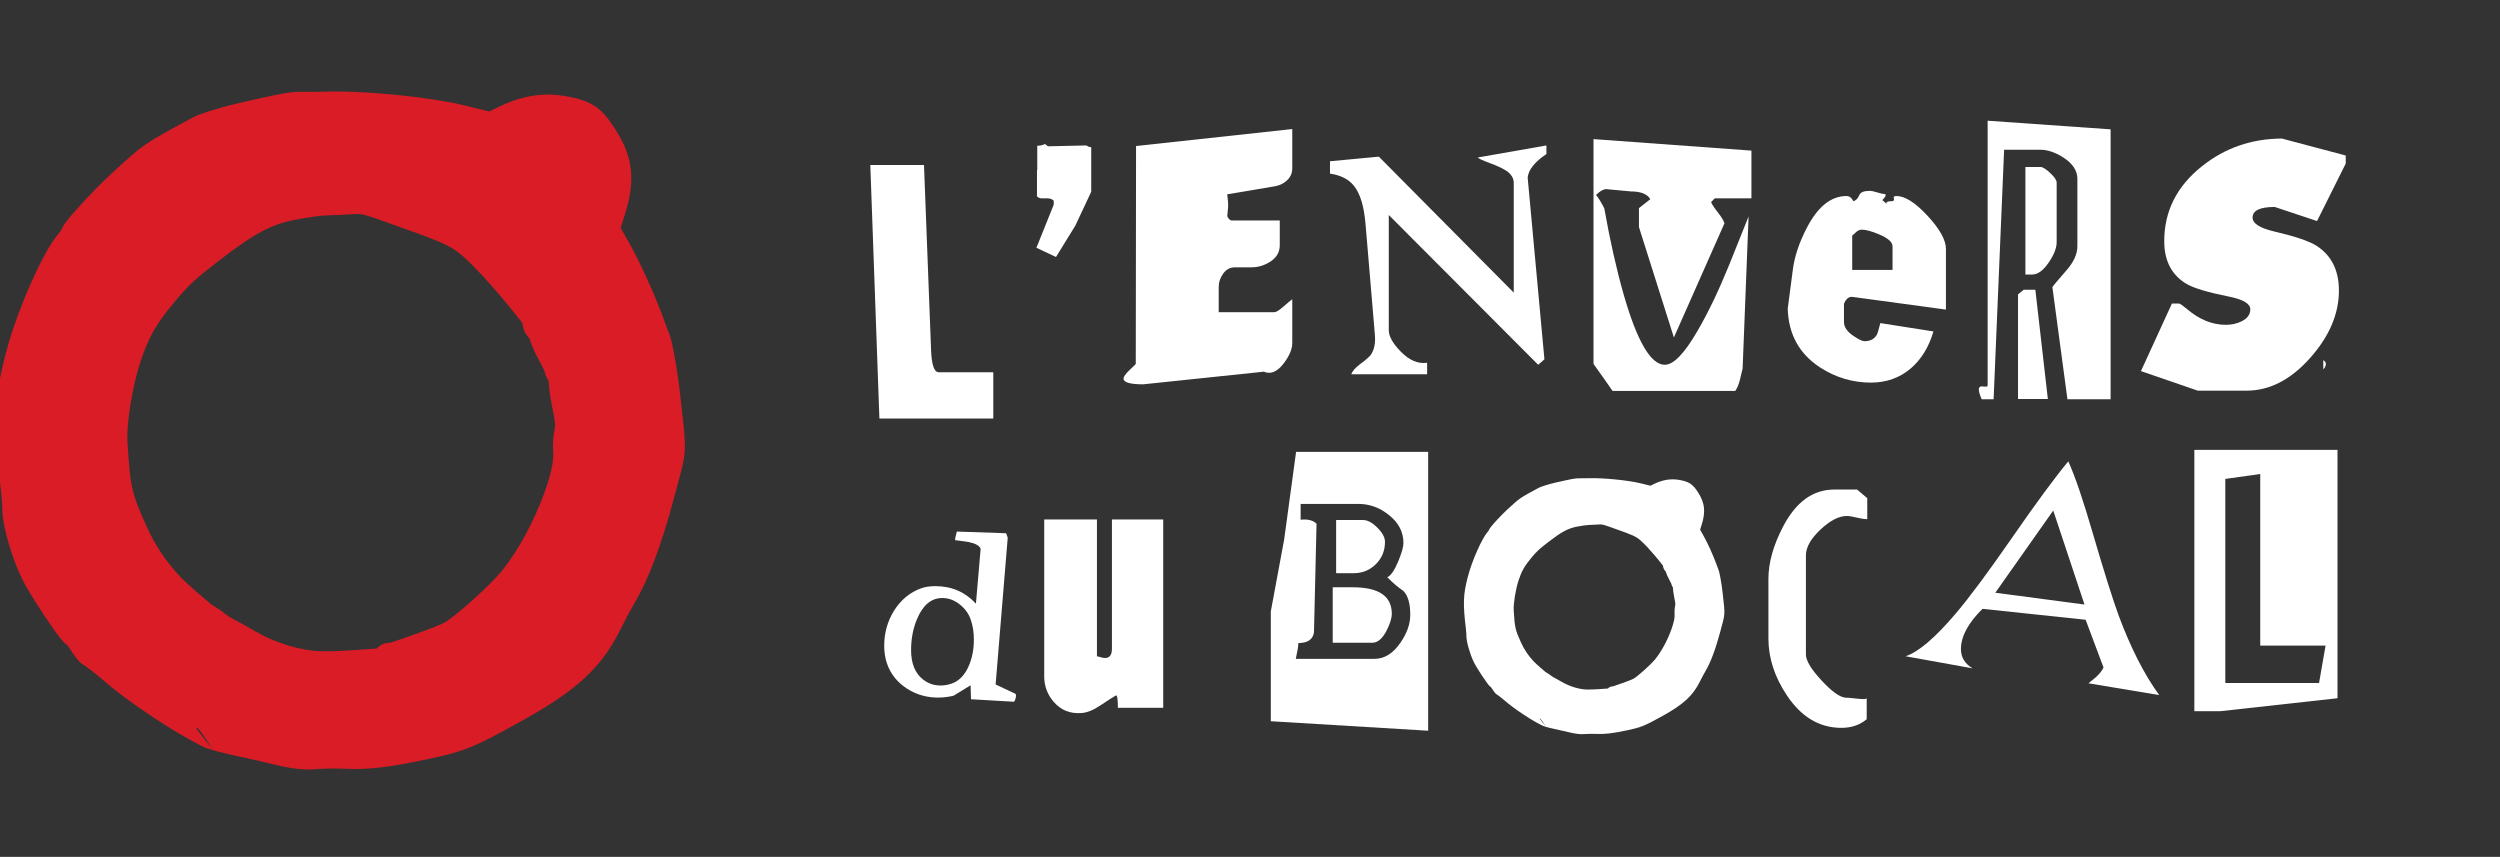
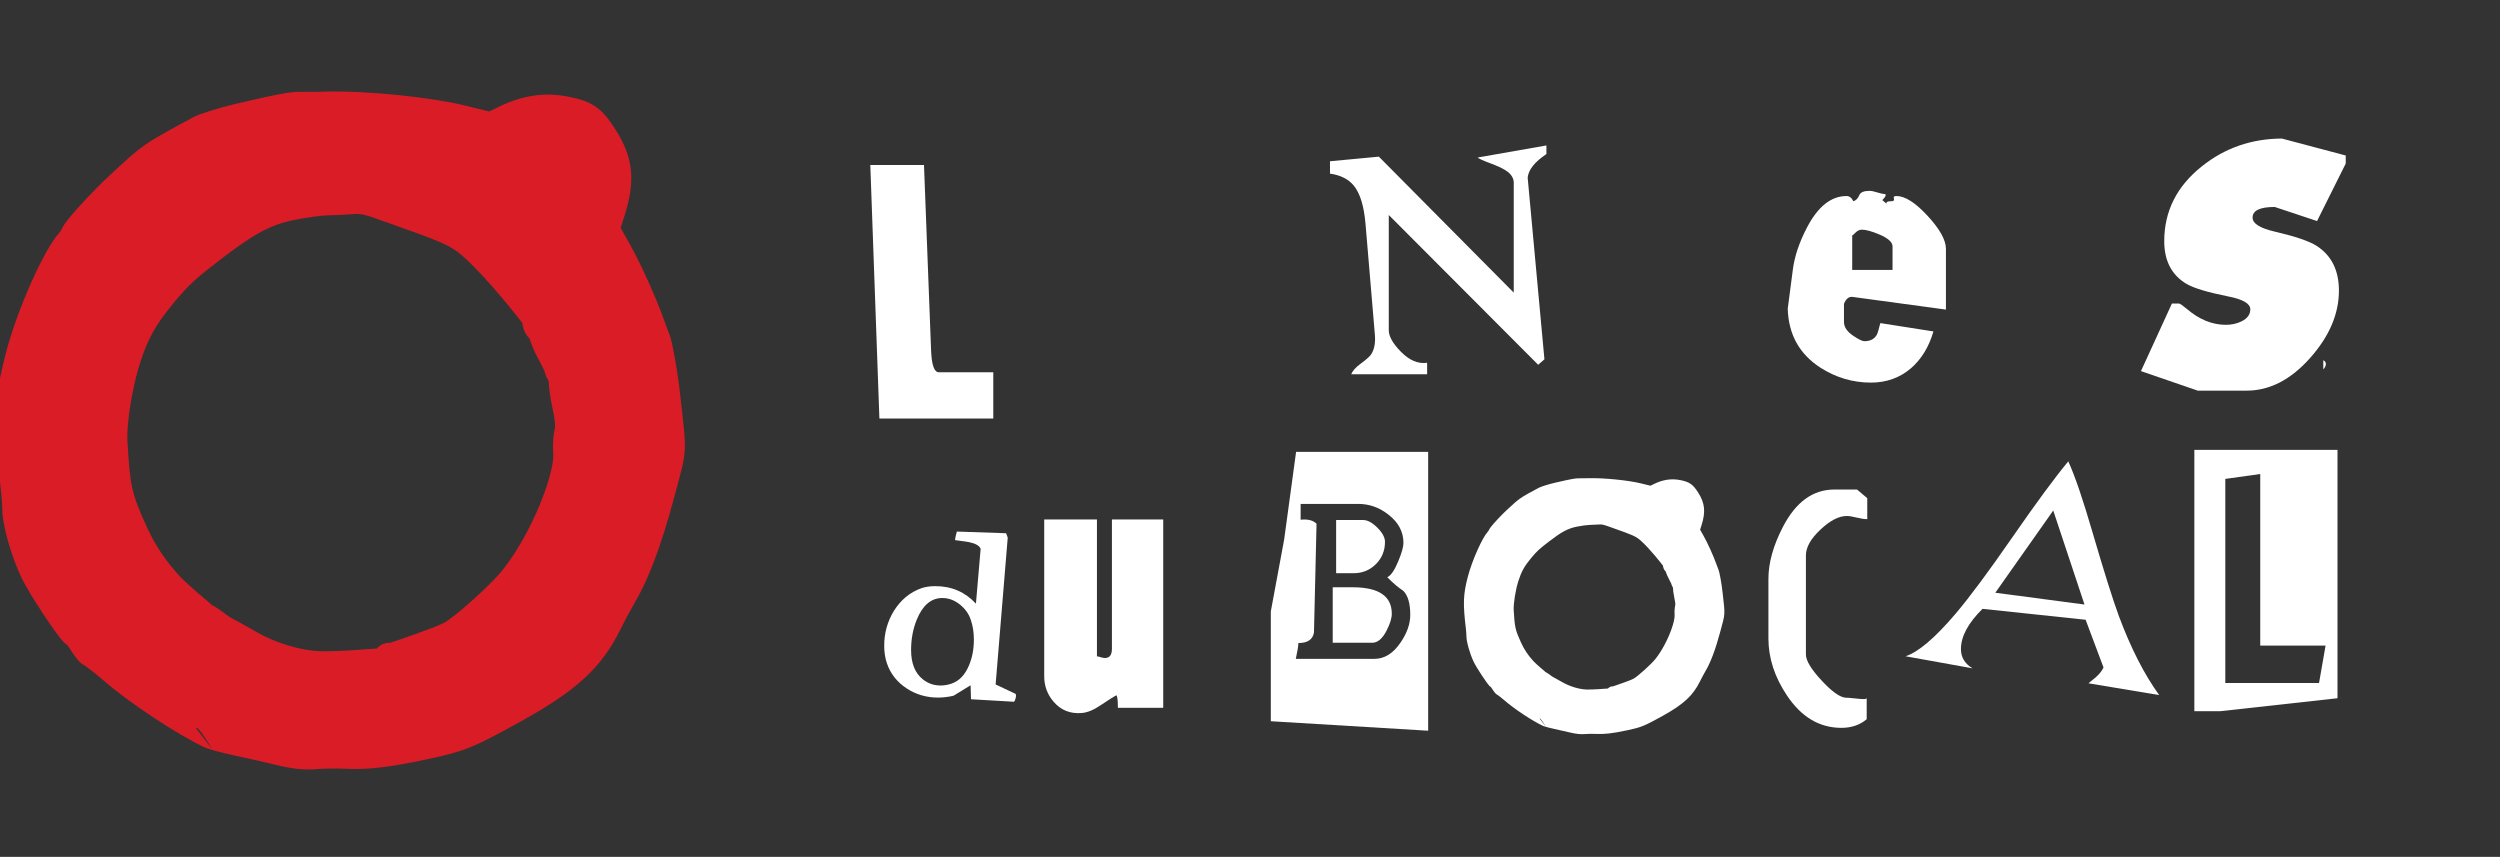
<svg xmlns="http://www.w3.org/2000/svg" xmlns:ns1="http://www.serif.com/" width="100%" height="100%" viewBox="0 0 744 255" version="1.1" xml:space="preserve" style="fill-rule:evenodd;clip-rule:evenodd;stroke-linejoin:round;stroke-miterlimit:2;">
  <rect x="0" y="0" width="744" height="255" fill="#333333" stroke="none" />
  <g transform="matrix(1,0,0,1,-23.117,0)">
    <g id="Cartouche" transform="matrix(0.203,1.25613e-17,-1.24294e-17,0.205,-255.454,-121.225)">
      <g transform="matrix(0.621,0,0,0.144,2633.23,830.858)">
        <path d="M314.349,2556.05L45.483,2556.05L24.027,0L150.75,0L167.512,1869.22C168.853,2016.05 174.887,2089.47 185.615,2089.47L314.349,2089.47L314.349,2556.05Z" style="fill:white;fill-rule:nonzero;" />
-         <path d="M545.555,269.515L508.008,611.48L462.415,927.364L416.151,834.627L457.051,399.926L457.051,359.353C453.028,343.897 448.111,336.169 442.3,336.169L426.879,336.169C423.303,334.237 420.174,327.475 417.492,315.883L417.492,66.654C417.492,53.13 417.716,46.368 418.163,46.368L418.163,-194.167C425.314,-194.167 431.349,-199.963 436.266,-211.555L443.641,-188.371L534.157,-197.065C537.733,-185.473 541.532,-179.677 545.555,-179.677L545.555,269.515Z" style="fill:white;fill-rule:nonzero;" />
-         <path d="M1020.15,34.776C1020.15,81.144 1016.13,120.75 1008.08,153.595C1000.03,186.439 990.424,206.725 979.249,214.453L866.607,295.597C868.395,347.761 869.066,391.232 868.619,426.008C868.172,453.056 867.725,474.308 867.278,489.764C866.831,505.22 866.607,510.05 866.607,504.254C866.607,525.506 869.513,543.86 875.324,559.316L990.648,559.316L990.648,808.545C990.648,876.166 983.607,930.262 969.527,970.834C955.447,1011.41 940.137,1031.69 923.599,1031.69L884.71,1031.69C873.536,1031.69 864.372,1052.46 857.22,1094C850.069,1135.54 846.493,1181.42 846.493,1231.65L846.493,1483.78L977.908,1483.78C981.931,1483.78 988.413,1467.36 997.352,1434.52C1009.87,1388.15 1017.47,1361.1 1020.15,1353.37L1020.15,1796.77C1020.15,1852.8 1014.12,1916.55 1002.05,1988.04C989.977,2059.52 977.685,2095.26 965.169,2095.26C961.146,2095.26 957.123,2091.4 953.1,2083.67L668.143,2211.18C637.3,2211.18 621.879,2191.86 621.879,2153.22C621.879,2133.9 626.684,2104.92 636.295,2066.28C645.905,2027.64 650.71,2007.36 650.71,2005.42L651.381,-191.269L1020.15,-362.251L1020.15,34.776Z" style="fill:white;fill-rule:nonzero;" />
        <path d="M1620.12,-110.124C1592.41,-30.912 1577.66,48.3 1575.87,127.513L1615.43,1959.06L1600.68,2014.12L1248,504.254L1248,1666.36C1248,1726.25 1257.17,1796.77 1275.49,1877.91C1296.06,1968.72 1317.06,2007.36 1338.52,1993.83L1338.52,2109.75L1159.5,2109.75C1162.18,2076.91 1169.33,2042.13 1180.95,2005.42C1194.36,1962.92 1202.63,1932.01 1205.76,1912.69C1213.81,1862.45 1216.94,1794.84 1215.15,1709.83L1193.02,591.194C1189.45,413.45 1180.28,285.937 1165.53,208.657C1153.02,142.969 1134.24,102.396 1109.21,86.94L1109.21,-37.674L1224.54,-84.042L1543.02,1286.72L1543.02,179.677C1543.02,131.377 1536.76,89.838 1524.24,55.062C1515.75,31.878 1503.24,7.245 1486.7,-18.837C1470.16,-44.919 1460.55,-63.756 1457.87,-75.348L1620.12,-197.065L1620.12,-110.124Z" style="fill:white;fill-rule:nonzero;" />
-         <path d="M2104.11,336.169L2017.61,336.169L2008.89,373.844C2010.68,395.096 2015.93,429.389 2024.65,476.723C2033.37,524.057 2038.62,561.248 2040.41,588.296L1921.06,1738.81L1838.59,625.971L1838.59,434.702L1865.41,344.863C1858.26,292.699 1843.06,266.617 1819.82,266.617L1761.49,243.433C1754.78,243.433 1746.74,262.753 1737.35,301.393C1743.16,332.305 1749.64,377.708 1756.79,437.6C1770.2,760.245 1785.4,1049.08 1802.38,1304.11C1834.12,1777.45 1866.53,2014.12 1899.61,2014.12C1920.17,2014.12 1945.65,1902.06 1976.04,1677.95C2001.07,1496.34 2026.11,1274.16 2051.14,1011.41C2061.42,901.282 2076.84,737.061 2097.4,518.744L2083.32,2051.79C2082.43,2069.18 2080.19,2108.79 2076.62,2170.61C2073.93,2215.05 2070.36,2250.79 2065.89,2277.84L1776.24,2277.84C1773.11,2258.52 1767.3,2222.78 1758.8,2170.61L1731.31,2005.42L1731.31,-260.821L2104.11,-144.901L2104.11,336.169Z" style="fill:white;fill-rule:nonzero;" />
        <path d="M2563.28,1457.7L2343.36,1330.19C2334.42,1324.39 2327.49,1347.58 2322.57,1399.74L2322.57,1582.31C2322.57,1634.48 2330.17,1681.81 2345.37,1724.32C2357.44,1759.09 2365.93,1776.48 2370.85,1776.48C2384.7,1776.48 2394.54,1754.26 2400.35,1709.83C2402.14,1694.37 2404.82,1655.73 2408.39,1593.91L2533.78,1677.95C2523.05,1834.44 2505.39,1958.09 2480.81,2048.89C2454.43,2145.49 2422.92,2193.8 2386.27,2193.8C2343.36,2193.8 2303.58,2143.56 2266.92,2043.1C2217.3,1905.93 2191.6,1707.89 2189.82,1449.01L2201.88,1054.88C2205.91,921.568 2216.86,781.497 2234.74,634.665C2260.66,420.212 2291.95,312.985 2328.61,312.985C2335.31,312.985 2340.68,330.373 2344.7,365.149C2350.51,359.353 2355.2,339.067 2358.78,304.291C2361.46,275.311 2369.51,260.821 2382.92,260.821C2387.39,260.821 2393.53,266.134 2401.35,276.76C2409.18,287.386 2415.1,292.699 2419.12,292.699C2420.46,294.631 2421.13,298.495 2421.13,304.291C2421.13,313.951 2418.45,330.373 2413.09,353.557L2423.14,391.232C2421.36,373.844 2425.16,365.149 2434.54,365.149C2438.57,365.149 2440.58,360.319 2440.58,350.659L2440.58,339.067C2440.13,333.271 2439.91,329.407 2439.91,327.475C2439.91,317.815 2442.14,312.985 2446.61,312.985C2466.73,312.985 2491.2,379.64 2520.03,512.948C2548.86,646.257 2563.28,757.347 2563.28,846.219L2563.28,1457.7ZM2437.22,1057.77L2437.22,820.137C2437.22,777.633 2426.5,737.061 2405.04,698.421C2387.61,667.509 2374.2,652.053 2364.81,652.053C2359.45,652.053 2354.53,661.713 2350.06,681.033C2345.59,700.353 2342.91,710.013 2342.02,710.013L2342.02,1057.77L2437.22,1057.77Z" style="fill:white;fill-rule:nonzero;" />
-         <path d="M2824.66,779.565C2824.66,837.525 2818.29,906.112 2805.55,985.324C2792.81,1064.54 2779.96,1104.14 2766.99,1104.14L2750.9,1104.14L2750.9,20.286L2786.44,20.286C2791.8,20.286 2799.51,40.572 2809.57,81.144C2819.63,121.716 2824.66,153.595 2824.66,176.779L2824.66,779.565ZM2952.05,2361.88L2850.13,2361.88L2814.6,1231.65C2815.94,1220.06 2827.11,1163.07 2848.12,1060.67C2865.11,977.596 2873.6,896.452 2873.6,817.239L2873.6,139.105C2873.6,56.028 2862.2,-16.422 2839.41,-78.246C2820.63,-128.479 2802.98,-153.595 2786.44,-153.595L2700.62,-153.595L2675.81,2361.88L2647.65,2361.88C2643.18,2317.44 2640.94,2284.6 2640.94,2263.35C2640.94,2242.1 2643.4,2231.47 2648.32,2231.47C2649.66,2231.47 2651.45,2232.43 2653.68,2234.37L2657.7,2234.37C2660.39,2234.37 2661.73,2230.5 2661.73,2222.78L2661.73,-446.294L2952.05,-359.353L2952.05,2361.88ZM2803.87,2358.98L2733.47,2358.98L2733.47,1304.11L2746.88,1257.74L2774.37,1257.74L2803.87,2358.98Z" style="fill:white;fill-rule:nonzero;" />
        <path d="M3507.1,-14.49L3439.38,565.112L3339.48,423.11C3304.61,423.11 3287.18,458.852 3287.18,530.336C3287.18,590.228 3304.84,637.563 3340.15,672.339C3388.42,720.639 3421.06,767.973 3438.04,814.341C3473.35,910.942 3491.01,1061.64 3491.01,1266.43C3491.01,1502.14 3468.21,1729.15 3422.62,1947.46C3377.03,2165.78 3327.19,2274.94 3273.1,2274.94L3157.78,2274.94L3023.68,2077.87L3096.76,1396.84L3113.52,1396.84C3115.76,1396.84 3122.02,1415.2 3132.3,1451.9C3161.35,1558.16 3191.97,1611.29 3224.16,1611.29C3237.57,1611.29 3249.86,1599.7 3261.03,1576.52C3274.89,1547.54 3281.82,1506.97 3281.82,1454.8C3281.82,1396.84 3264.16,1353.37 3228.85,1324.39C3181.47,1283.82 3149.06,1242.28 3131.63,1199.78C3096.32,1110.9 3078.66,966.97 3078.66,767.973C3078.66,466.58 3108.16,215.419 3167.16,14.49C3221.25,-170.983 3284.28,-264.685 3356.24,-266.617L3507.1,-95.634L3507.1,-14.49ZM3454.13,2060.49L3454.13,1967.75C3458.16,1977.41 3460.17,1989.97 3460.17,2005.42C3460.17,2024.74 3458.16,2043.1 3454.13,2060.49Z" style="fill:white;fill-rule:nonzero;" />
        <path d="M1340.95,5703.29L969.497,5607.65L969.497,4500.61L1001.01,3776.11L1029.17,2892.22L1340.95,2892.22L1340.95,5703.29ZM1298.71,4535.39C1298.71,4419.47 1293.12,4338.32 1281.94,4291.95C1270.77,4261.04 1258.25,4215.64 1244.4,4155.75C1252.89,4140.29 1261.61,4086.2 1270.55,3993.46C1278.59,3910.38 1282.62,3849.53 1282.62,3810.89C1282.62,3698.83 1270.99,3604.16 1247.75,3526.88C1226.29,3453.46 1202.38,3416.76 1176.01,3416.76L1039.9,3416.76L1039.9,3576.15C1056.88,3568.42 1069.4,3581.94 1077.45,3616.72L1071.41,4712.17C1068.73,4783.65 1056.44,4819.39 1034.54,4819.39C1034.54,4848.37 1032.52,4901.5 1028.5,4978.78L1214.23,4978.78C1237.92,4978.78 1258.48,4923.72 1275.91,4813.6C1291.11,4718.93 1298.71,4626.19 1298.71,4535.39ZM1239.03,3799.29C1239.03,3888.17 1231.88,3963.03 1217.58,4023.89C1203.27,4084.75 1185.84,4115.18 1165.28,4115.18L1123.71,4115.18L1123.71,3579.04L1187.41,3579.04C1197.69,3579.04 1208.86,3604.64 1220.93,3655.84C1233,3707.04 1239.03,3754.86 1239.03,3799.29ZM1255.12,4523.8C1255.12,4568.23 1251.1,4624.26 1243.06,4691.88C1233.22,4774.96 1221.82,4816.49 1208.86,4816.49L1115.66,4816.49L1115.66,4257.18L1162.6,4257.18C1224.28,4257.18 1255.12,4346.05 1255.12,4523.8Z" style="fill:white;fill-rule:nonzero;" />
        <path d="M2377.55,3570.35C2370.85,3570.35 2362.47,3565.04 2352.41,3554.41C2342.35,3543.78 2334.64,3538.47 2329.28,3538.47C2310.5,3538.47 2289.72,3584.36 2266.92,3676.13C2244.12,3767.9 2232.73,3854.36 2232.73,3935.5L2232.73,4935.31C2232.73,4995.21 2244.68,5080.7 2268.6,5191.79C2292.51,5302.88 2311.4,5362.29 2325.25,5370.02C2330.17,5370.02 2337.55,5372.43 2347.38,5377.26C2357.21,5382.09 2364.59,5384.51 2369.51,5384.51C2374.87,5384.51 2377.11,5378.71 2376.21,5367.12L2376.21,5587.37C2360.12,5645.33 2340.23,5674.31 2316.54,5674.31C2264.69,5674.31 2221.78,5565.15 2187.8,5346.83C2158.75,5161.36 2144.22,4970.09 2144.22,4773.03L2144.22,4173.14C2144.22,4010.85 2155.62,3836 2178.42,3648.6C2208.81,3397.44 2249.26,3271.86 2299.78,3271.86L2353.41,3271.86L2377.55,3358.8L2377.55,3570.35Z" style="fill:white;fill-rule:nonzero;" />
        <path d="M3066.7,5343.93L2899.75,5225.11C2909.14,5192.27 2915.17,5171.02 2917.85,5161.36C2925.9,5130.45 2931.71,5098.57 2935.29,5065.72L2893.05,4584.65L2649.66,4474.53C2615.69,4617.5 2598.7,4752.74 2598.7,4880.25C2598.7,4963.33 2607.87,5028.05 2626.19,5074.42L2467.96,4952.7C2498.35,4910.2 2537.91,4766.26 2586.63,4520.9C2619.26,4356.68 2663.85,4100.2 2720.39,3751.48C2776.94,3402.75 2820.86,3148.21 2852.15,2987.85C2867.79,3134.68 2886.79,3372.32 2909.14,3700.76C2936.85,4104.55 2957.64,4386.62 2971.49,4546.98C2999.65,4869.63 3031.39,5135.28 3066.7,5343.93ZM2890.36,4431.06L2816.61,3483.41L2679.83,4312.24L2890.36,4431.06Z" style="fill:white;fill-rule:nonzero;" />
        <path d="M3487.66,5375.81L3211.42,5506.22L3149.73,5506.22L3149.73,2871.93L3487.66,2871.93L3487.66,5375.81ZM3459.5,4845.48L3305.28,4845.48L3305.28,3115.36L3222.81,3164.63L3222.81,5222.22L3444.08,5222.22L3459.5,4845.48Z" style="fill:white;fill-rule:nonzero;" />
      </g>
      <g transform="matrix(0.128,0,0,0.058,2647.48,1374.82)">
        <path d="M1579.15,-52.136L1440.51,3623.43L1668.45,3858.04C1674.72,3878.89 1675.5,3911.91 1670.8,3957.1C1666.1,4002.28 1659.84,4035.3 1652,4056.16L1158.52,3993.59L1153.82,3644.28L958.775,3904.96C899.243,3936.24 839.712,3951.88 780.18,3951.88C650.151,3951.88 531.871,3877.16 425.341,3727.7C312.545,3567.82 235.78,3355.8 195.048,3091.65C174.682,2959.57 164.499,2813.59 164.499,2653.71C164.499,2337.42 201.315,2047.19 274.946,1783.04C354.843,1504.98 459.807,1315.56 589.836,1214.76C635.268,1180 688.533,1162.63 749.631,1162.63C936.059,1162.63 1091.15,1308.61 1214.92,1600.57L1268.96,229.397C1256.43,152.931 1213.35,97.32 1139.72,62.563C1138.15,59.087 1083.32,41.709 975.224,10.427C976.791,-34.757 983.84,-106.009 996.373,-203.329L1560.36,-161.621L1579.15,-52.136ZM1156.17,2007.22C1134.24,1857.77 1092.33,1729.17 1030.45,1621.42C968.566,1513.67 901.593,1459.8 829.529,1459.8C702.633,1459.8 605.502,1638.8 538.138,1996.8C494.272,2229.67 472.34,2485.13 472.34,2763.19C472.34,3096.86 517.772,3341.9 608.635,3498.3C666.6,3599.1 733.965,3649.5 810.729,3649.5C851.461,3649.5 892.977,3633.86 935.275,3602.58C1023.01,3536.54 1089.59,3385.34 1135.02,3148.99C1172.62,2954.36 1191.42,2738.86 1191.42,2502.51C1191.42,2318.3 1179.67,2153.2 1156.17,2007.22Z" style="fill:white;fill-rule:nonzero;" />
        <path d="M3360.01,4207.35L2840.68,4207.35C2840.68,4023.14 2835.19,3918.87 2824.22,3894.53C2802.29,3915.39 2742.76,3997.07 2645.63,4139.57C2564.17,4261.22 2491.32,4327.26 2427.09,4337.69C2293.93,4362.02 2185.83,4266.44 2102.8,4050.94C2032.3,3870.2 1997.05,3659.92 1997.05,3420.1L1997.05,-505.716L2600.98,-505.716L2600.98,2919.6C2608.82,2919.6 2622.52,2926.55 2642.11,2940.45C2661.69,2954.36 2678.53,2961.31 2692.63,2961.31C2745.89,2961.31 2772.53,2884.84 2772.53,2731.91L2772.53,-505.716L3360.01,-505.716L3360.01,4207.35Z" style="fill:white;fill-rule:nonzero;" />
      </g>
      <g id="path3586" transform="matrix(2.463,-1.50827e-16,1.49244e-16,2.437,2419.07,-2354.58)">
        <path d="M461.054,1524.89C461.004,1524.96 460.704,1525.4 460.506,1525.62C457.154,1529.35 451.121,1542.84 448.604,1552.6C445.902,1563.07 445.687,1568.31 447.555,1583.82C447.702,1585.04 447.828,1586.9 447.831,1587.96C447.842,1591.11 449.855,1598.32 452.175,1603.13C453.931,1606.77 460.024,1615.93 461.605,1617.51C461.887,1617.79 462.171,1618.01 462.453,1618.19C462.634,1618.44 462.887,1618.79 463.068,1619.09C463.875,1620.39 464.752,1621.53 465.208,1621.98C465.649,1622.41 466.08,1622.68 466.441,1622.85C466.766,1623.09 469.02,1624.77 470.299,1625.9C475.987,1630.94 487.315,1638.44 493.485,1641.27C493.603,1641.32 493.723,1641.37 493.845,1641.41C494.919,1641.8 497.436,1642.48 499.893,1643C502.315,1643.51 506.481,1644.45 509.151,1645.1C513.217,1646.08 515.812,1646.33 518.464,1646.1C520.1,1645.96 523.027,1645.92 524.967,1646.02L524.968,1646.02C530.003,1646.26 534.652,1645.74 543.439,1643.88C551.767,1642.11 553.599,1641.39 564.599,1635.3C577.24,1628.28 582.659,1623.13 586.785,1614.83C587.831,1612.72 589.33,1609.92 590.118,1608.59C593.117,1603.55 596.058,1595.8 598.86,1585.33C601.969,1573.7 601.865,1575.87 600.276,1561.61C599.628,1555.8 598.394,1549.35 597.873,1548.27C597.729,1547.97 597.236,1546.63 596.763,1545.3C594.793,1539.78 591.353,1532.19 588.711,1527.53L586.918,1524.36L587.766,1521.7C590.332,1513.65 589.731,1508.51 585.761,1502.24C582.663,1497.35 580.527,1495.89 575.145,1494.83C569.866,1493.79 564.877,1494.5 559.43,1497.16L557.356,1498.17L551.737,1496.79C544.178,1494.94 529.723,1493.48 520.977,1493.69C518.867,1493.75 516.246,1493.78 515.154,1493.76C512.763,1493.71 510.963,1493.98 500.524,1496.4C496.484,1497.34 492.122,1498.74 490.806,1499.45C479.451,1505.56 479.64,1505.44 472.171,1512.35C468.548,1515.7 464.076,1520.51 462.278,1522.87C461.653,1523.69 461.265,1524.4 461.054,1524.89ZM495.042,1641.61L491.425,1636.93C491.671,1635.98 495.014,1641.56 495.042,1641.61ZM564.8,1545.75C564.916,1546.94 565.382,1548 565.909,1548.67C566.062,1548.86 566.224,1549.04 566.393,1549.2C566.774,1550.41 567.512,1552.23 568.448,1553.92C568.988,1554.89 569.581,1556.13 569.795,1556.59C569.81,1556.68 569.829,1556.77 569.852,1556.87C569.968,1557.35 570.276,1558.08 570.728,1558.8C570.765,1560.02 571.002,1562.16 571.486,1564.47C571.97,1566.78 572.316,1568.67 572.103,1569.5C571.774,1570.79 571.6,1573.13 571.739,1574.7C571.933,1576.89 571.1,1580.19 569.792,1583.85C567.632,1589.89 564.041,1596.76 560.233,1601.48C557.654,1604.67 549.459,1612.05 547.114,1613.23C544.71,1614.44 536.471,1617.22 535.096,1617.68C533.502,1617.61 532.578,1618.44 532.163,1618.88L532.078,1618.97C530.499,1619.06 528.112,1619.23 526.259,1619.37C524.179,1619.53 521.083,1619.62 519.38,1619.58C514.926,1619.45 509.165,1617.69 504.854,1615.17C502.447,1613.77 500.018,1612.43 499.465,1612.18C499.103,1612.02 498.298,1611.44 497.648,1610.93C496.284,1609.86 494.815,1609.06 494.333,1608.87C494.531,1608.94 494.881,1609.09 494.881,1609.09C494.881,1609.09 489.618,1604.75 487.732,1602.7C484.49,1599.19 482.169,1595.69 480.233,1591.41C476.883,1584 476.575,1582.51 475.974,1572.4C475.735,1568.38 477.088,1560.06 478.794,1554.78C480.619,1549.13 482.363,1546.05 486.507,1541.06C489.722,1537.19 491.303,1535.75 496.994,1531.39C504.421,1525.7 508.14,1523.63 513.622,1522.54C516.258,1522.01 519.602,1521.55 521.054,1521.53C522.712,1521.51 525.305,1521.38 526.816,1521.26C528.831,1521.09 529.566,1521.43 535.095,1523.39C546.489,1527.43 548.592,1528.24 551.394,1530.7C556.877,1535.52 564.098,1544.84 564.8,1545.75Z" style="fill:white;fill-rule:nonzero;" />
      </g>
    </g>
    <g id="path35861" ns1:id="path3586" transform="matrix(1.323,-2.18083e-22,2.18083e-22,1.323,-994.334,-1523.33)">
      <path d="M782.798,1203.22C782.748,1203.29 782.448,1203.73 782.249,1203.95C778.897,1207.67 772.865,1221.17 770.347,1230.92C767.645,1241.39 767.43,1246.64 769.299,1262.14C769.446,1263.37 769.571,1265.23 769.575,1266.29C769.586,1269.44 771.598,1276.65 773.918,1281.46C775.675,1285.1 781.768,1294.26 783.348,1295.84C783.631,1296.12 783.914,1296.34 784.196,1296.52C784.377,1296.77 784.63,1297.12 784.812,1297.42C785.619,1298.72 786.496,1299.86 786.952,1300.31C787.393,1300.74 787.824,1301.01 788.184,1301.18C788.509,1301.42 790.763,1303.1 792.042,1304.23C797.731,1309.27 809.058,1316.77 815.228,1319.6C815.346,1319.65 815.466,1319.7 815.589,1319.74C816.662,1320.12 819.179,1320.81 821.637,1321.33C824.058,1321.84 828.224,1322.78 830.894,1323.43C834.961,1324.41 837.555,1324.66 840.207,1324.43C841.844,1324.29 844.77,1324.25 846.711,1324.35C851.747,1324.59 856.396,1324.07 865.182,1322.2C873.51,1320.43 875.342,1319.72 886.342,1313.62C898.983,1306.61 904.402,1301.46 908.528,1293.16C909.574,1291.05 911.073,1288.25 911.862,1286.92C914.86,1281.88 917.802,1274.13 920.604,1263.66C923.713,1252.03 923.609,1254.2 922.019,1239.94C921.371,1234.13 920.138,1227.68 919.616,1226.59C919.472,1226.29 918.979,1224.96 918.506,1223.63C916.536,1218.11 913.096,1210.52 910.454,1205.86L908.661,1202.69L909.51,1200.03C912.076,1191.98 911.475,1186.83 907.505,1180.57C904.406,1175.68 902.27,1174.22 896.888,1173.16C891.609,1172.12 886.621,1172.82 881.173,1175.49L879.1,1176.5L873.481,1175.12C865.922,1173.27 851.467,1171.81 842.721,1172.02C840.61,1172.08 837.989,1172.1 836.897,1172.09C834.507,1172.04 832.706,1172.31 822.267,1174.73C818.228,1175.67 813.865,1177.07 812.55,1177.78C801.194,1183.89 801.383,1183.77 793.914,1190.68C790.292,1194.03 785.82,1198.84 784.021,1201.2C783.396,1202.02 783.008,1202.73 782.798,1203.22ZM816.785,1319.93L813.168,1315.26C813.415,1314.31 816.758,1319.89 816.785,1319.93ZM886.544,1224.08C886.659,1225.27 887.126,1226.33 887.652,1227C887.805,1227.19 887.967,1227.37 888.136,1227.52C888.518,1228.74 889.255,1230.56 890.192,1232.25C890.731,1233.22 891.324,1234.46 891.538,1234.92C891.553,1235.01 891.572,1235.1 891.595,1235.19C891.712,1235.68 892.019,1236.41 892.471,1237.12C892.509,1238.35 892.745,1240.49 893.23,1242.8C893.713,1245.11 894.059,1247 893.847,1247.83C893.518,1249.12 893.344,1251.46 893.482,1253.03C893.676,1255.22 892.843,1258.52 891.536,1262.18C889.376,1268.22 885.785,1275.09 881.976,1279.81C879.397,1283 871.202,1290.38 868.857,1291.56C866.453,1292.77 858.214,1295.55 856.839,1296.01C855.245,1295.94 854.322,1296.77 853.907,1297.2L853.821,1297.3C852.242,1297.39 849.855,1297.56 848.002,1297.7C845.922,1297.86 842.827,1297.95 841.123,1297.9C836.669,1297.78 830.908,1296.02 826.597,1293.5C824.19,1292.1 821.761,1290.76 821.209,1290.51C820.846,1290.35 820.041,1289.77 819.391,1289.26C818.027,1288.19 816.558,1287.38 816.076,1287.2C816.275,1287.27 816.624,1287.41 816.624,1287.41C816.624,1287.41 811.362,1283.08 809.475,1281.03C806.234,1277.52 803.912,1274.02 801.976,1269.74C798.626,1262.33 798.318,1260.84 797.717,1250.73C797.478,1246.7 798.831,1238.39 800.538,1233.11C802.362,1227.46 804.106,1224.38 808.251,1219.39C811.465,1215.52 813.046,1214.08 818.738,1209.72C826.164,1204.03 829.884,1201.96 835.365,1200.87C838.002,1200.34 841.345,1199.88 842.797,1199.86C844.456,1199.83 847.049,1199.71 848.56,1199.59C850.574,1199.42 851.309,1199.76 856.839,1201.72C868.232,1205.76 870.335,1206.56 873.138,1209.03C878.62,1213.85 885.841,1223.17 886.544,1224.08ZM893.424,1234.27L893.403,1234.29L893.445,1234.24L893.424,1234.27ZM893.529,1234.15L893.515,1234.17L893.636,1234.04L893.529,1234.15ZM887.852,1226.3C887.858,1226.42 887.875,1226.54 887.903,1226.65L887.869,1226.47L887.852,1226.3Z" style="fill:rgb(217,28,38);fill-rule:nonzero;" />
    </g>
  </g>
</svg>